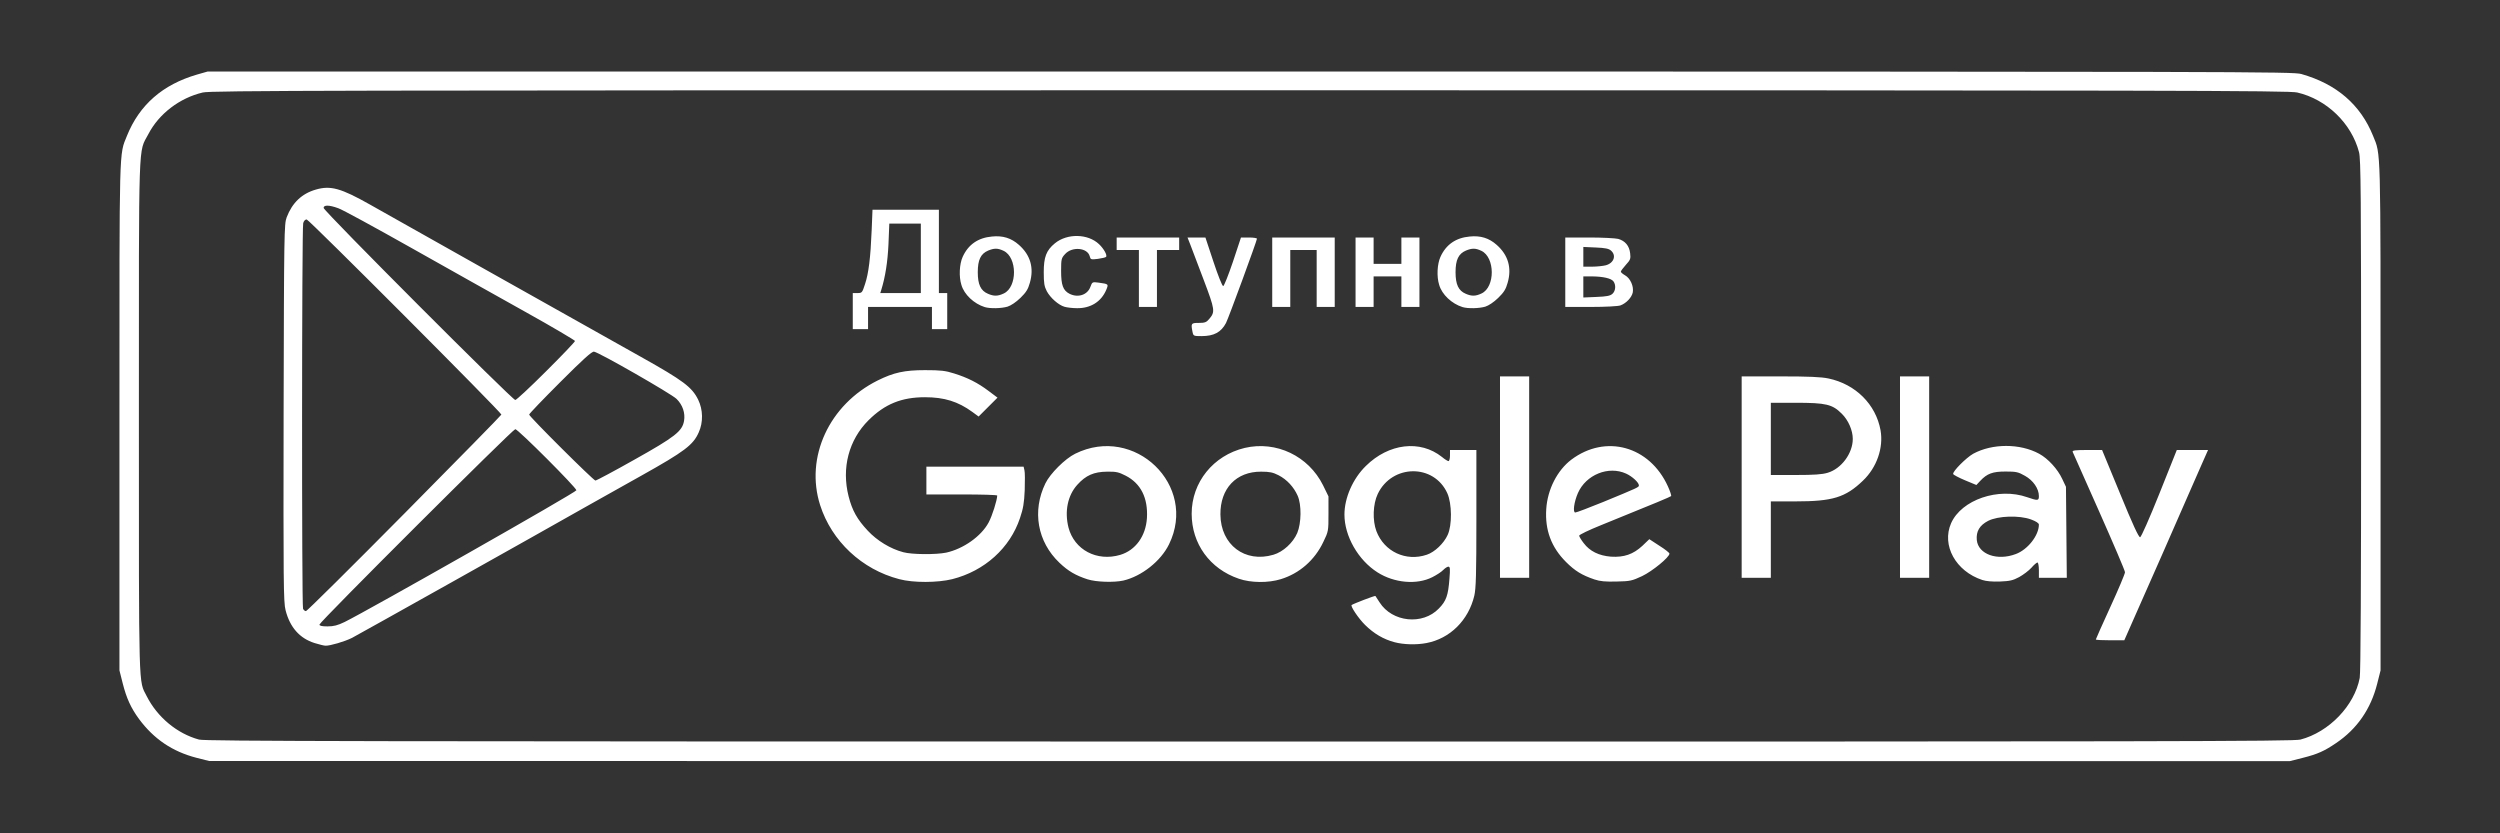
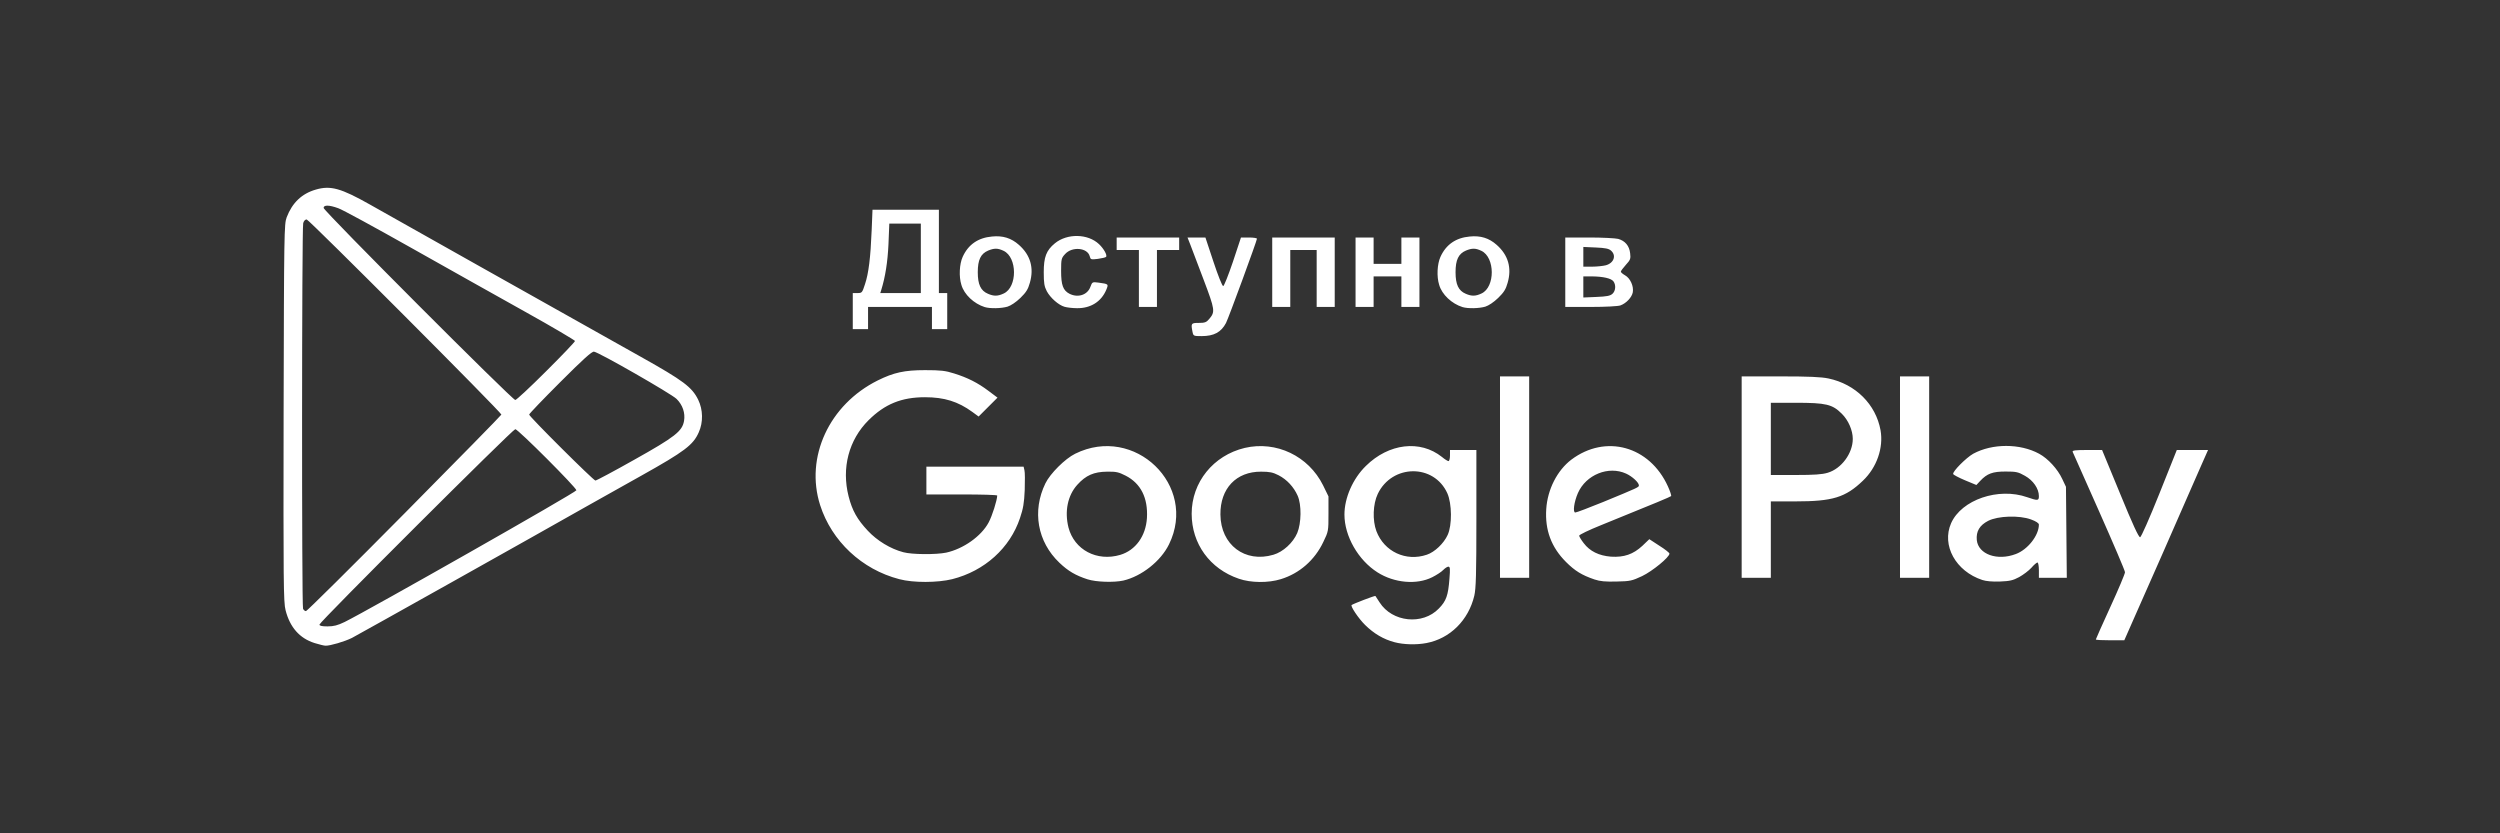
<svg xmlns="http://www.w3.org/2000/svg" width="1800" height="600">
  <rect width="100%" height="100%" fill="#333333" stroke="none" />
-   <path fill="#fff" d="M141.4 545.6c-17.3-4.5-30.6-13.5-41.3-27.9-5.8-7.9-9-14.9-11.7-25.5l-2.4-9.5V300.4c0-197.9-.3-188.5 5.4-202.6 9-22.3 25.7-36.9 50.4-44.1l7.7-2.2H900c725.7 0 750.7.1 757 1.8 25.3 7.2 42.5 22 51.6 44.5 5.7 14.1 5.4 4.7 5.4 202.6v182.3l-2.4 9.5c-4.6 18.3-14.5 32.6-29.6 42.8-8.5 5.8-13.5 8-23.8 10.6l-9.5 2.4H899.6l-749.1-.1-9.1-2.3zm1514.9-13.1c20.6-5.4 38.9-24.4 42.7-44.4.7-3.5 1-68.3 1-189 0-161.6-.2-184.4-1.5-189.5-5.4-20.8-23.3-38.1-44.5-43-5.8-1.4-87.1-1.6-754-1.6-667.1 0-748.2.2-754 1.6-16.6 3.9-31.6 15.3-39.2 30-7.3 13.9-6.8-1.5-6.8 203.4 0 201.3-.3 189.5 5.6 201.2 7.7 15.2 21.9 27 37.7 31.3 4.4 1.2 113.3 1.4 756.2 1.4 662.7.1 751.8-.1 756.8-1.4z" />
  <path fill="#fff" d="M226.5 463c-10.8-3.4-17.8-11.4-20.9-23.7-1.5-5.6-1.6-20.5-1.4-142 .3-130.5.4-136 2.2-140.8 4-10.5 10.9-17.1 21-20 10.6-3.1 18.1-1 39 10.8 12.4 7.1 135.3 76.1 195 109.6 30.7 17.2 36.8 21.8 41.3 30.9 3.5 7.2 3.7 16.2.4 23.5-4 9.1-10.3 13.8-41.2 31.1-15.6 8.7-33.3 18.7-39.4 22.1-34.5 19.6-164.8 92.6-169.1 94.8-5.2 2.6-15.7 5.7-19 5.6-1.1 0-4.6-.9-7.9-1.9zm21.7-15.2C265.4 439.3 415 354.4 415 353c0-1.9-42-44-44-44-1.8 0-141 138.9-141 140.7 0 .9 1.8 1.3 5.8 1.3 4.5 0 7.2-.7 12.4-3.2zm43.1-78.2c38.3-38.7 69.7-70.7 69.7-71.1 0-1.6-138.6-140.5-140.2-140.5-1.1 0-2.1 1.1-2.5 2.7-1 3.5-1.1 275.2-.1 277.6.4.9 1.3 1.7 2.1 1.7.7 0 32.7-31.7 71-70.4zM456.7 331c29.3-16.4 34.5-20.5 35.8-27.9 1-5.7-1-11.6-5.4-15.9-3.8-3.7-55.6-33.4-59.4-34-1.5-.3-7.8 5.4-24.4 22-12.2 12.2-22.3 22.7-22.3 23.3 0 1.4 46.3 47.5 47.7 47.5.7 0 13.3-6.7 28-15zm-63.5-63.7c11.5-11.4 20.8-21.2 20.8-21.8-.1-.5-15.9-9.9-35.3-20.7-19.4-10.8-56.6-31.7-82.7-46.4s-49.7-27.6-52.5-28.5c-6.6-2.4-10.5-2.4-10.5-.2 0 2.2 135.9 138.3 138 138.3.8 0 10.8-9.3 22.2-20.7zM1004.1 462.4c-8-2.1-14.9-6.2-21.2-12.4-4.8-4.7-10.8-13.7-9.7-14.4 1.2-.9 16.8-6.9 17.1-6.5.1.2 1.5 2.3 3 4.6 9.1 14.3 31 16.6 42.7 4.4 5.3-5.4 6.7-9.4 7.6-21.4.6-7.3.5-8.7-.8-8.7-.8 0-2.4 1.1-3.7 2.4-1.2 1.3-4.7 3.6-7.9 5.2-11.1 5.6-27.3 4.2-39.4-3.5-13.9-8.8-23.8-26.1-23.8-41.6 0-12 6-25.8 15.4-35 16.5-16.3 39.1-19 54.8-6.5 2 1.7 4.2 3 4.7 3 .6 0 1.1-1.8 1.1-4v-4h19v49.3c0 40.3-.3 50.4-1.5 55.6-4.2 17.7-17.5 30.9-34.5 34.1-7.3 1.4-16.5 1.1-22.9-.6zm23.2-63c5.7-1.9 12.2-8.1 15-14.2 3.3-7 3.1-22.6-.2-30-9.6-21.4-39.8-21.1-50.1.4-3.5 7.3-3.9 19-1 26.8 5.6 14.8 21.3 22.1 36.3 17zM1509 460.4c0-.3 4.7-10.8 10.5-23.5 5.8-12.6 10.5-23.8 10.5-24.9 0-1.1-8.4-20.7-18.6-43.7-10.2-23-18.8-42.4-19.1-43-.4-1 2.1-1.3 10.4-1.3h10.8l13 31.5c9 22 13.4 31.5 14.4 31.3.8-.2 6.6-13.3 13.9-31.5l12.5-31.3h22.5l-5 11.3c-2.7 6.1-6.9 15.7-9.3 21.2-2.4 5.5-10.7 24.4-18.4 42-7.8 17.6-17.2 38.9-20.9 47.3l-6.7 15.2h-10.2c-5.7 0-10.3-.2-10.3-.6zM647.5 417c-27-7-48.7-27.4-57-53.3-11-34.5 6.5-72.4 41.5-89.8 11.5-5.7 19.3-7.4 34-7.4 11.4 0 14.7.4 21 2.4 9.6 3 17 6.7 24.8 12.6l6.4 4.8-6.8 6.8-6.8 6.8-4.5-3.3c-10.3-7.5-20.2-10.6-34.1-10.6-16.9 0-28.9 4.9-40.6 16.5-14.3 14.2-19.6 34.5-14.4 54.9 2.6 10.2 6.2 16.6 13.8 24.7 6.7 7.2 16.4 13.1 25.6 15.5 6.2 1.7 23.5 1.8 30.8.3 12.4-2.7 25.3-11.8 30.6-21.7 2.6-4.8 6.1-16 6.2-19.4 0-.5-11.5-.8-25.5-.8H667v-20h70l.6 2.6c.4 1.4.4 7.8.2 14.2-.4 9.4-1.1 13.4-3.4 20.2-7.2 21.6-25.5 38.1-48.8 44-10.5 2.6-28.1 2.7-38.1 0zM783 417.1c-8.6-2.8-13.9-5.9-20.2-11.9-15.9-15.1-19.8-37.3-10.1-57.2 3.4-7 14.1-17.7 21.4-21.3 42.8-21.2 88.4 22.8 67.6 65.2-5.9 12.1-19.7 23-32.9 26.1-6.8 1.5-19.6 1.1-25.8-.9zm23.6-17.6c11-3.3 18.4-13.5 19.2-26.6.8-14.4-4.4-24.8-15.3-30.4-5.1-2.6-6.9-3-13.4-2.9-9.5.1-15.3 2.6-21.5 9.5-6.9 7.7-9.2 19.1-6.3 30.7 4.2 16.1 20.5 24.7 37.3 19.7zM892 416.7c-20.9-7.1-34-25.2-34-46.8 0-22.7 15.6-42 38.2-47.4 22.7-5.3 45.9 5.8 56.4 26.9l3.9 8v12.5c0 12.4 0 12.7-3.7 20.3-6.2 13.1-17.2 22.7-30.6 26.8-9 2.8-21.6 2.7-30.2-.3zm24.9-17.3c6.9-2 14.1-8.6 17.1-15.6 3-7.1 3.2-20.4.3-26.9-2.8-6.3-7.7-11.6-13.7-14.7-4.1-2.1-6.5-2.6-12.6-2.6-17.9-.1-29.5 12.1-29.3 30.9.2 21.8 17.7 35 38.2 28.9zM1148 417.2c-9.1-3.1-14.1-6.2-20.5-12.6-10.6-10.6-15.2-23-14.2-38.1.9-14.1 7.9-27.8 18-35.5 24.7-18.6 56.4-9.9 69.6 19.2 1.6 3.5 2.6 6.6 2.3 7-.7.6-9.9 4.5-50.4 20.9-8.7 3.5-15.8 6.9-15.8 7.6 0 .6 1.5 3.1 3.3 5.4 4.4 5.8 10.9 9 19.6 9.7 9.4.6 16-1.7 22.6-7.8l5-4.8 7.2 4.7c4 2.5 7.3 5.1 7.3 5.7 0 2.6-12.2 12.6-19.7 16.2-7.3 3.4-8.5 3.7-18.3 3.9-8.1.2-11.8-.1-16-1.5zm6.1-55.7c25.5-10.5 25.9-10.7 25.9-12 0-2.1-4.8-6.5-9.2-8.5-12.7-5.8-28.9.8-34.7 14-2.8 6.4-3.8 14-1.9 14 .9 0 9.8-3.4 19.9-7.5zM1427.3 417.6c-19.2-6.3-29.5-25-22.5-40.9 7.5-16.9 34.1-26 54.8-18.7 7.6 2.6 8.4 2.6 8.4-.8 0-5.4-4.1-11.3-10-14.6-4.9-2.8-6.4-3.1-14-3.1-9.4 0-13.3 1.5-18.2 6.7l-2.8 3-8.2-3.4c-4.5-1.9-8.3-3.9-8.5-4.5-.6-1.8 9.3-11.7 14.4-14.6 13.8-7.5 33.7-7.5 47.5 0 6.4 3.5 13.3 11 16.6 18.1l2.7 5.7.3 32.8.3 32.7H1468v-5.5c0-3-.5-5.5-1-5.5-.6 0-2.6 1.7-4.4 3.8-1.9 2.1-5.9 5.1-8.8 6.7-4.5 2.4-6.6 2.9-13.8 3.2-5.3.2-10.1-.2-12.7-1.1zm24.1-18.7c8.6-3.2 16.6-13.4 16.6-21.2 0-1-2.1-2.4-5.7-3.7-8.4-3.1-23.7-2.6-30.8 1-6.2 3.2-8.8 7.6-8.2 13.9 1.1 10.2 14.7 15.1 28.1 10zM1080 343.5V271h21v145h-21v-72.5zM1254 343.5V271h27.8c20.5 0 29.5.4 34.7 1.5 19.5 4.1 34.1 18.6 37.5 37.3 2.2 12.6-2.7 26.8-12.7 36.3-12.6 12.1-21.9 14.9-48.5 14.9H1275v55h-21v-72.5zm61.9-3.1c9.9-2.9 18.1-14 18.1-24.4 0-6.1-3.2-13.5-7.9-18.1-6.8-6.8-11.3-7.9-33.3-7.9H1275v52h17.8c13.3 0 19.2-.4 23.1-1.6zM1368 343.5V271h21v145h-21v-72.5zM858.6 238.9c-1.2-6.1-1-6.4 4.5-6.4 4.3 0 5.5-.4 7.5-2.8 4.4-5.2 4.3-6.4-4.1-28.6-4.3-11.3-8.6-22.7-9.6-25.3L855 171h12.9l5.8 17.5c3.2 9.7 6.3 17.5 7 17.5.6 0 3.7-7.8 7-17.5l5.8-17.5h5.7c3.2 0 5.8.4 5.8.9 0 1.4-20.5 57.3-22.3 60.7-3.5 6.6-8.6 9.4-17.6 9.4-5.7 0-5.9-.1-6.5-3.1zM614 224v-13h3.4c3.2 0 3.4-.2 5.4-6.4 2.6-7.7 4-19.1 4.8-38.8l.6-14.8H676v60h6v26h-11v-16h-46v16h-11v-13zm49-38v-25H640.3l-.6 14.8c-.6 13-2.3 23.6-5.2 33l-.7 2.2H663v-25zM709 221.1c-7.7-2.4-14.8-9-16.8-16-1.9-6-1.4-15 .9-20.1 4-8.9 11.1-13.8 21.1-14.7 7.8-.8 13.9 1.1 19.4 6 8.3 7.3 11 16.6 7.9 27.3-1.3 4.7-2.7 6.9-6.8 10.9-3.2 3.1-6.8 5.5-9.3 6.3-4.5 1.3-12.5 1.5-16.4.3zm13.7-9.8c9.9-4.6 9.8-26-.1-30.7-4.2-2-6.7-2-11.1-.2-5.4 2.3-7.5 6.7-7.5 15.6 0 8.8 2.1 13.3 7.3 15.5 4.3 1.9 7.2 1.8 11.4-.2zM766.5 220.9c-4.3-1.2-10.2-6.4-12.8-11.2-1.8-3.5-2.2-5.8-2.2-13.7 0-10.9 1.8-15.7 8-20.8 8.9-7.3 23.8-7 31.8.6 3.5 3.3 6.2 8.2 5 9.2-.4.4-3.1 1-5.9 1.4-4.9.6-5.2.5-5.8-1.9-1.6-6.2-12.8-7.2-17.8-1.5-2.6 2.8-2.8 3.6-2.8 12.1 0 10.2 1.4 14 6 16.4 6.1 3.1 13 .9 15.1-5 1.3-3.5 1.4-3.6 5.9-3 7.3 1 7.2 1 5.5 5.2-3.6 8.5-11.2 13.3-21 13.2-3.3 0-7.3-.5-9-1zM1053 221.1c-7.7-2.4-14.8-9-16.8-16-1.9-6-1.4-15 .9-20.1 4-8.9 11.1-13.8 21.1-14.7 7.8-.8 13.9 1.1 19.4 6 8.3 7.3 11 16.6 7.9 27.3-1.3 4.7-2.7 6.9-6.8 10.9-3.2 3.1-6.8 5.5-9.3 6.3-4.5 1.3-12.5 1.5-16.4.3zm13.7-9.8c9.9-4.6 9.8-26-.1-30.7-4.2-2-6.7-2-11.1-.2-5.4 2.3-7.5 6.7-7.5 15.6 0 8.8 2.1 13.3 7.3 15.5 4.3 1.9 7.2 1.8 11.4-.2zM820 200.5V180h-16v-9h45v9h-16v41h-13v-20.5zM916 196v-25h45v50h-13v-41h-19v41h-13v-25zM976 196v-25h13v19h20v-19h13v50h-13v-22h-20v22h-13v-25zM1127 196v-25h17.3c9.4 0 18.8.5 20.8 1 5 1.4 8 5 8.6 10.3.5 4 .2 4.8-3.1 8.4-2 2.2-3.6 4.4-3.6 4.9s1.4 1.7 3 2.6c3.8 2.1 6.4 7.9 5.6 12.3-.7 3.6-4.7 7.9-8.9 9.4-1.6.6-10.7 1.1-21.3 1.1H1127v-25zm33.9 15.6c2.4-2.1 2.7-6.4.8-9-1.6-2.2-7.4-3.5-15.4-3.6h-6.3v15.2l9.4-.4c7.5-.3 9.9-.8 11.5-2.2zm-4.7-20.6c5.8-1.6 7.7-7 3.8-10.5-1.6-1.5-4.2-2-11-2.3l-9-.4V192h6.3c3.4 0 7.9-.5 9.9-1z" />
</svg>